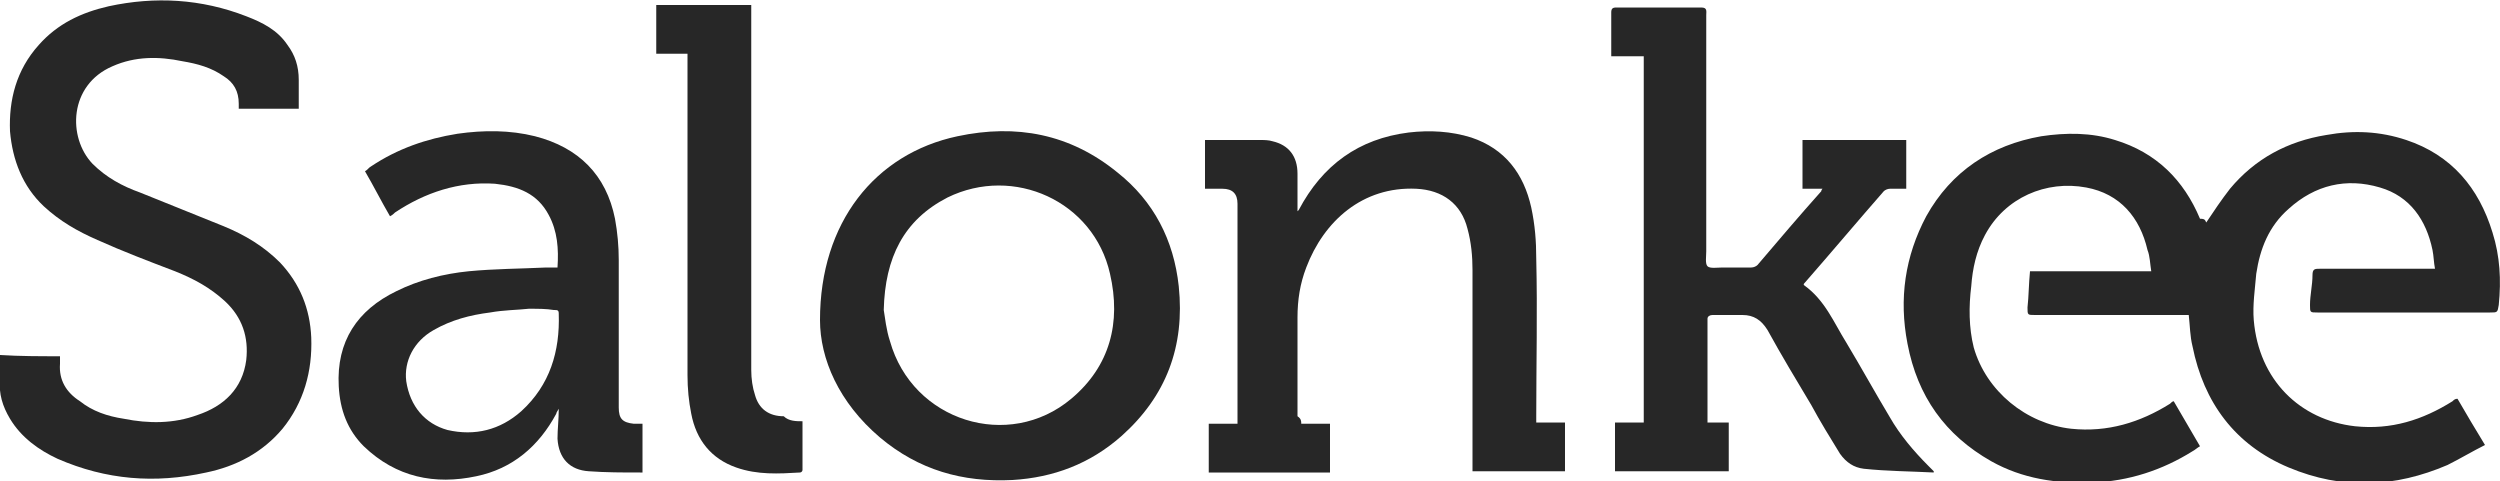
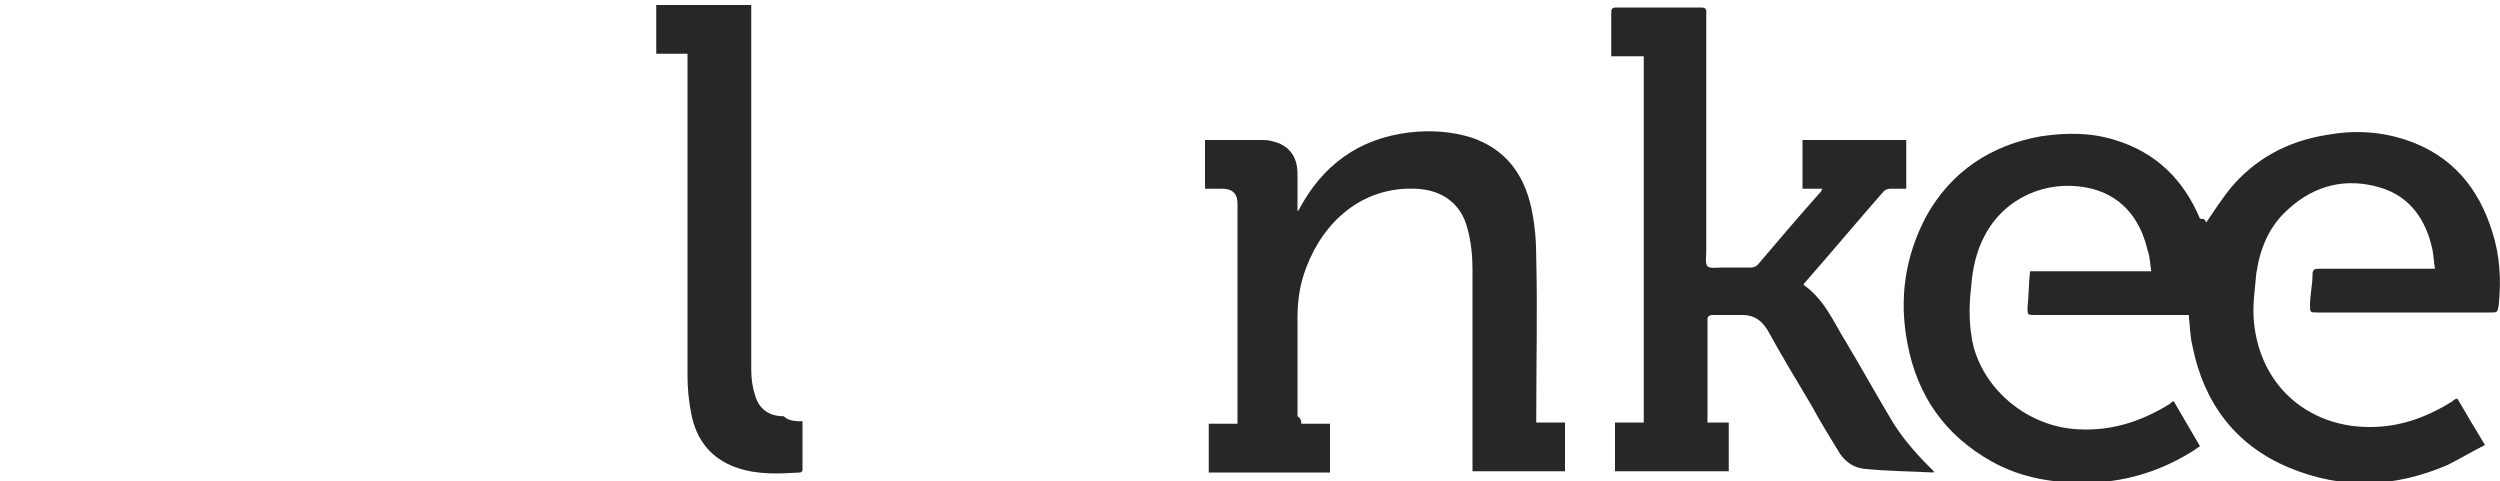
<svg xmlns="http://www.w3.org/2000/svg" version="1.1" id="Layer_1" x="0px" y="0px" viewBox="0 0 200 38.5" style="enable-background:new 0 0 200 38.5;" xml:space="preserve">
  <style type="text/css">
	.st0{fill:#272727;}
</style>
  <g>
    <path class="st0" d="M176.5,17.8c0.6-0.9,1.2-1.8,1.9-2.7c2-2.4,4.6-3.8,7.7-4.3c2.2-0.4,4.3-0.3,6.4,0.4c3.6,1.2,5.8,3.8,6.9,7.4   c0.6,1.9,0.7,3.8,0.5,5.8c-0.1,0.6-0.1,0.6-0.7,0.6c-4.6,0-9.2,0-13.8,0c-0.6,0-0.6,0-0.6-0.6c0-0.8,0.2-1.6,0.2-2.4   c0-0.5,0.2-0.5,0.6-0.5c2.9,0,5.7,0,8.6,0c0.2,0,0.4,0,0.6,0c-0.1-0.5-0.1-1-0.2-1.5c-0.5-2.4-1.8-4.3-4.2-5   c-2.7-0.8-5.2-0.2-7.3,1.7c-1.6,1.4-2.3,3.2-2.6,5.2c-0.1,1.2-0.3,2.5-0.2,3.7c0.4,4.8,3.7,8,8.1,8.5c2.9,0.3,5.4-0.5,7.8-2   c0.1-0.1,0.2-0.2,0.4-0.2c0.7,1.2,1.4,2.4,2.2,3.7c-1,0.5-2,1.1-3,1.6c-4.2,1.8-8.4,2-12.7,0.2c-4.3-1.8-6.8-5.2-7.7-9.7   c-0.2-0.8-0.2-1.6-0.3-2.5c-0.2,0-0.4,0-0.6,0c-3.9,0-7.8,0-11.7,0c-0.6,0-0.6,0-0.6-0.6c0.1-0.9,0.1-1.9,0.2-2.9   c3.3,0,6.5,0,9.7,0c-0.1-0.6-0.1-1.2-0.3-1.7c-0.6-2.6-2.2-4.5-4.9-5c-3.2-0.6-6.5,0.8-8.1,3.8c-0.7,1.3-1,2.7-1.1,4.1   c-0.2,1.6-0.2,3.3,0.2,4.9c1,3.5,4.2,6.1,7.8,6.5c2.9,0.3,5.5-0.5,7.9-2c0.1-0.1,0.2-0.2,0.3-0.2c0.7,1.2,1.4,2.4,2.1,3.6   c-0.2,0.1-0.4,0.3-0.6,0.4c-2.4,1.5-5.1,2.4-8,2.5c-2.9,0.1-5.6-0.3-8.1-1.7c-3.7-2.1-5.9-5.2-6.7-9.4c-0.7-3.6-0.2-7,1.5-10.2   c2-3.6,5.2-5.7,9.2-6.4c2-0.3,4-0.3,5.9,0.3c3.3,1,5.5,3.2,6.8,6.3C176.4,17.5,176.4,17.6,176.5,17.8   C176.5,17.7,176.5,17.8,176.5,17.8z" />
-     <path class="st0" d="M4.8,28.5c0,0.2,0,0.4,0,0.6c-0.1,1.3,0.5,2.3,1.6,3c1,0.8,2.2,1.2,3.5,1.4c2,0.4,4,0.4,5.9-0.3   c2.1-0.7,3.6-2.1,3.9-4.4c0.2-1.8-0.3-3.4-1.7-4.7c-1.2-1.1-2.5-1.8-4-2.4c-2.1-0.8-4.2-1.6-6.2-2.5c-1.6-0.7-3-1.5-4.3-2.7   c-1.7-1.6-2.5-3.7-2.7-6C0.7,8,1.3,5.6,3.1,3.6c1.5-1.7,3.4-2.6,5.6-3.1c3.7-0.8,7.4-0.6,11,0.8C21,1.8,22.2,2.4,23,3.6   c0.6,0.8,0.9,1.7,0.9,2.8c0,0.7,0,1.5,0,2.3c-1.6,0-3.2,0-4.8,0c0-0.2,0-0.3,0-0.4c0-1-0.4-1.7-1.2-2.2c-1-0.7-2.1-1-3.3-1.2   C12.7,4.5,10.8,4.5,9,5.3C5.5,6.8,5.4,11,7.4,13.1c1.1,1.1,2.4,1.8,3.8,2.3c2.2,0.9,4.5,1.8,6.7,2.7c1.7,0.7,3.2,1.6,4.5,2.9   c1.6,1.7,2.4,3.7,2.5,6c0.1,2.7-0.6,5.2-2.3,7.3c-1.6,1.9-3.7,3-6.1,3.5c-4.1,0.9-8,0.6-11.9-1.1c-1.5-0.7-2.9-1.7-3.8-3.2   c-0.6-1-0.9-2-0.8-3.1c0-0.6,0-1.3,0-2C1.6,28.5,3.2,28.5,4.8,28.5z" />
    <path class="st0" d="M131.5,4.5c-0.9,0-1.7,0-2.6,0c0-0.3,0-0.5,0-0.8c0-0.9,0-1.8,0-2.7c0-0.3,0.1-0.4,0.4-0.4c2.3,0,4.5,0,6.8,0   c0.5,0,0.4,0.3,0.4,0.6c0,6.3,0,12.6,0,18.9c0,0.4-0.1,1,0.1,1.2c0.2,0.2,0.8,0.1,1.2,0.1c0.8,0,1.6,0,2.3,0c0.2,0,0.4-0.1,0.5-0.2   c1.7-2,3.4-4,5.1-5.9c0,0,0-0.1,0.1-0.2c-0.5,0-1,0-1.6,0c0-1.3,0-2.6,0-3.9c2.8,0,5.5,0,8.3,0c0,1.3,0,2.5,0,3.9   c-0.4,0-0.9,0-1.3,0c-0.2,0-0.4,0.1-0.5,0.2c-2.1,2.4-4.2,4.9-6.3,7.3c-0.1,0.1-0.1,0.1-0.1,0.2c1.7,1.2,2.4,3,3.4,4.6   c1.2,2,2.3,4,3.5,6c0.8,1.4,1.9,2.7,3.1,3.9c0.1,0.1,0.3,0.3,0.4,0.4c0,0,0,0.1,0,0.1c-1.9-0.1-3.7-0.1-5.6-0.3   c-0.8-0.1-1.4-0.5-1.9-1.2c-0.8-1.3-1.6-2.6-2.3-3.9c-1.2-2-2.4-4-3.5-6c-0.5-0.8-1.1-1.2-2-1.2c-0.8,0-1.6,0-2.4,0   c-0.2,0-0.4,0.1-0.4,0.3c0,2.7,0,5.4,0,8.2c0,0,0,0.1,0,0.1c0.5,0,1.1,0,1.7,0c0,1.3,0,2.6,0,3.9c-3,0-6,0-9.1,0c0-1.3,0-2.5,0-3.9   c0.8,0,1.5,0,2.3,0C131.5,24.1,131.5,14.3,131.5,4.5z" />
    <path class="st0" d="M104.1,33.9c0.8,0,1.6,0,2.3,0c0,1.3,0,2.6,0,3.9c-3.2,0-6.4,0-9.7,0c0-1.3,0-2.5,0-3.9c0.7,0,1.5,0,2.3,0   c0-0.2,0-0.3,0-0.5c0-5.7,0-11.4,0-17.1c0-0.8-0.4-1.2-1.2-1.2c-0.4,0-0.9,0-1.4,0c0-1.3,0-2.6,0-3.9c0.1,0,0.2,0,0.3,0   c1.4,0,2.8,0,4.1,0c0.3,0,0.7,0,1,0.1c1.3,0.3,2,1.2,2,2.6c0,1,0,2,0,3c0,0,0,0,0.1-0.1c1.9-3.6,4.8-5.7,8.8-6.2   c1.7-0.2,3.4-0.1,5,0.4c2.7,0.9,4.2,2.9,4.8,5.6c0.3,1.4,0.4,2.7,0.4,4.1c0.1,4.2,0,8.4,0,12.6c0,0.1,0,0.3,0,0.5   c0.8,0,1.5,0,2.3,0c0,1.3,0,2.6,0,3.9c-2.4,0-4.9,0-7.4,0c0-0.2,0-0.4,0-0.5c0-5.2,0-10.4,0-15.6c0-1.1-0.1-2.2-0.4-3.3   c-0.5-2-2-3.1-4.1-3.2c-4.3-0.2-7.4,2.6-8.8,6.3c-0.5,1.3-0.7,2.6-0.7,4c0,2.6,0,5.3,0,7.9C104.1,33.5,104.1,33.7,104.1,33.9z" />
-     <path class="st0" d="M65.6,25.6c0-7.8,4.4-13.3,11-14.7c4.7-1,9-0.2,12.8,2.9c2.9,2.3,4.5,5.4,4.9,9.1c0.5,4.8-1,8.8-4.6,12   c-2.5,2.2-5.4,3.3-8.7,3.5c-4,0.2-7.5-0.8-10.6-3.4C67.1,32.2,65.6,28.7,65.6,25.6z M70.7,24.8c0.1,0.6,0.2,1.6,0.5,2.5   c1.8,6.4,9.5,8.8,14.5,4.6c3.1-2.6,4-6.1,3.1-10c-1.3-5.8-7.7-8.7-13-6.1C72.3,17.6,70.8,20.6,70.7,24.8z" />
-     <path class="st0" d="M44.6,21.4c0.1-1.5,0-2.9-0.7-4.2c-0.9-1.7-2.4-2.3-4.3-2.5c-2.9-0.2-5.6,0.7-8,2.3c-0.1,0.1-0.2,0.2-0.4,0.3   c-0.7-1.2-1.3-2.4-2-3.6c0.2-0.1,0.3-0.3,0.5-0.4c2.1-1.4,4.4-2.2,6.9-2.6c2.1-0.3,4.2-0.3,6.2,0.2c3.5,0.9,5.7,3.1,6.4,6.6   c0.2,1.1,0.3,2.2,0.3,3.3c0,3.9,0,7.9,0,11.8c0,0.9,0.3,1.2,1.2,1.3c0.2,0,0.5,0,0.7,0c0,1.3,0,2.6,0,3.9c0,0-0.1,0-0.2,0   c-1.4,0-2.7,0-4.1-0.1c-1.5-0.1-2.4-1-2.5-2.6c0-0.8,0.1-1.5,0.1-2.4c-0.1,0.2-0.2,0.3-0.2,0.4c-1.4,2.6-3.5,4.4-6.4,5   c-3.3,0.7-6.4,0.1-9-2.4c-1.3-1.3-1.9-2.9-2-4.8c-0.2-3.6,1.5-6.1,4.6-7.6c1.8-0.9,3.8-1.4,5.8-1.6c2.1-0.2,4.1-0.2,6.2-0.3   C44.2,21.4,44.4,21.4,44.6,21.4z M42.3,24.7c-0.9,0.1-2,0.1-3.1,0.3c-1.6,0.2-3.1,0.6-4.5,1.4c-1.6,0.9-2.4,2.5-2.2,4.1   c0.3,2,1.5,3.4,3.3,3.9c2.2,0.5,4.2,0,5.9-1.5c2.3-2.1,3.1-4.8,3-7.8c0-0.3-0.1-0.3-0.4-0.3C43.7,24.7,43.1,24.7,42.3,24.7z" />
    <path class="st0" d="M64.2,33.7c0,1.3,0,2.6,0,3.9c0,0.1-0.1,0.2-0.2,0.2c-1.7,0.1-3.4,0.2-5.1-0.4c-2-0.7-3.2-2.2-3.6-4.3   c-0.2-1-0.3-2-0.3-3.1c0-8.4,0-16.8,0-25.2c0-0.1,0-0.3,0-0.5c-0.8,0-1.7,0-2.5,0c0-1.3,0-2.6,0-3.9c2.5,0,5,0,7.6,0   c0,0.2,0,0.4,0,0.6c0,9.5,0,19.1,0,28.6c0,0.7,0.1,1.4,0.3,2c0.3,1.1,1.1,1.7,2.3,1.7C63.1,33.7,63.7,33.7,64.2,33.7z" />
  </g>
</svg>